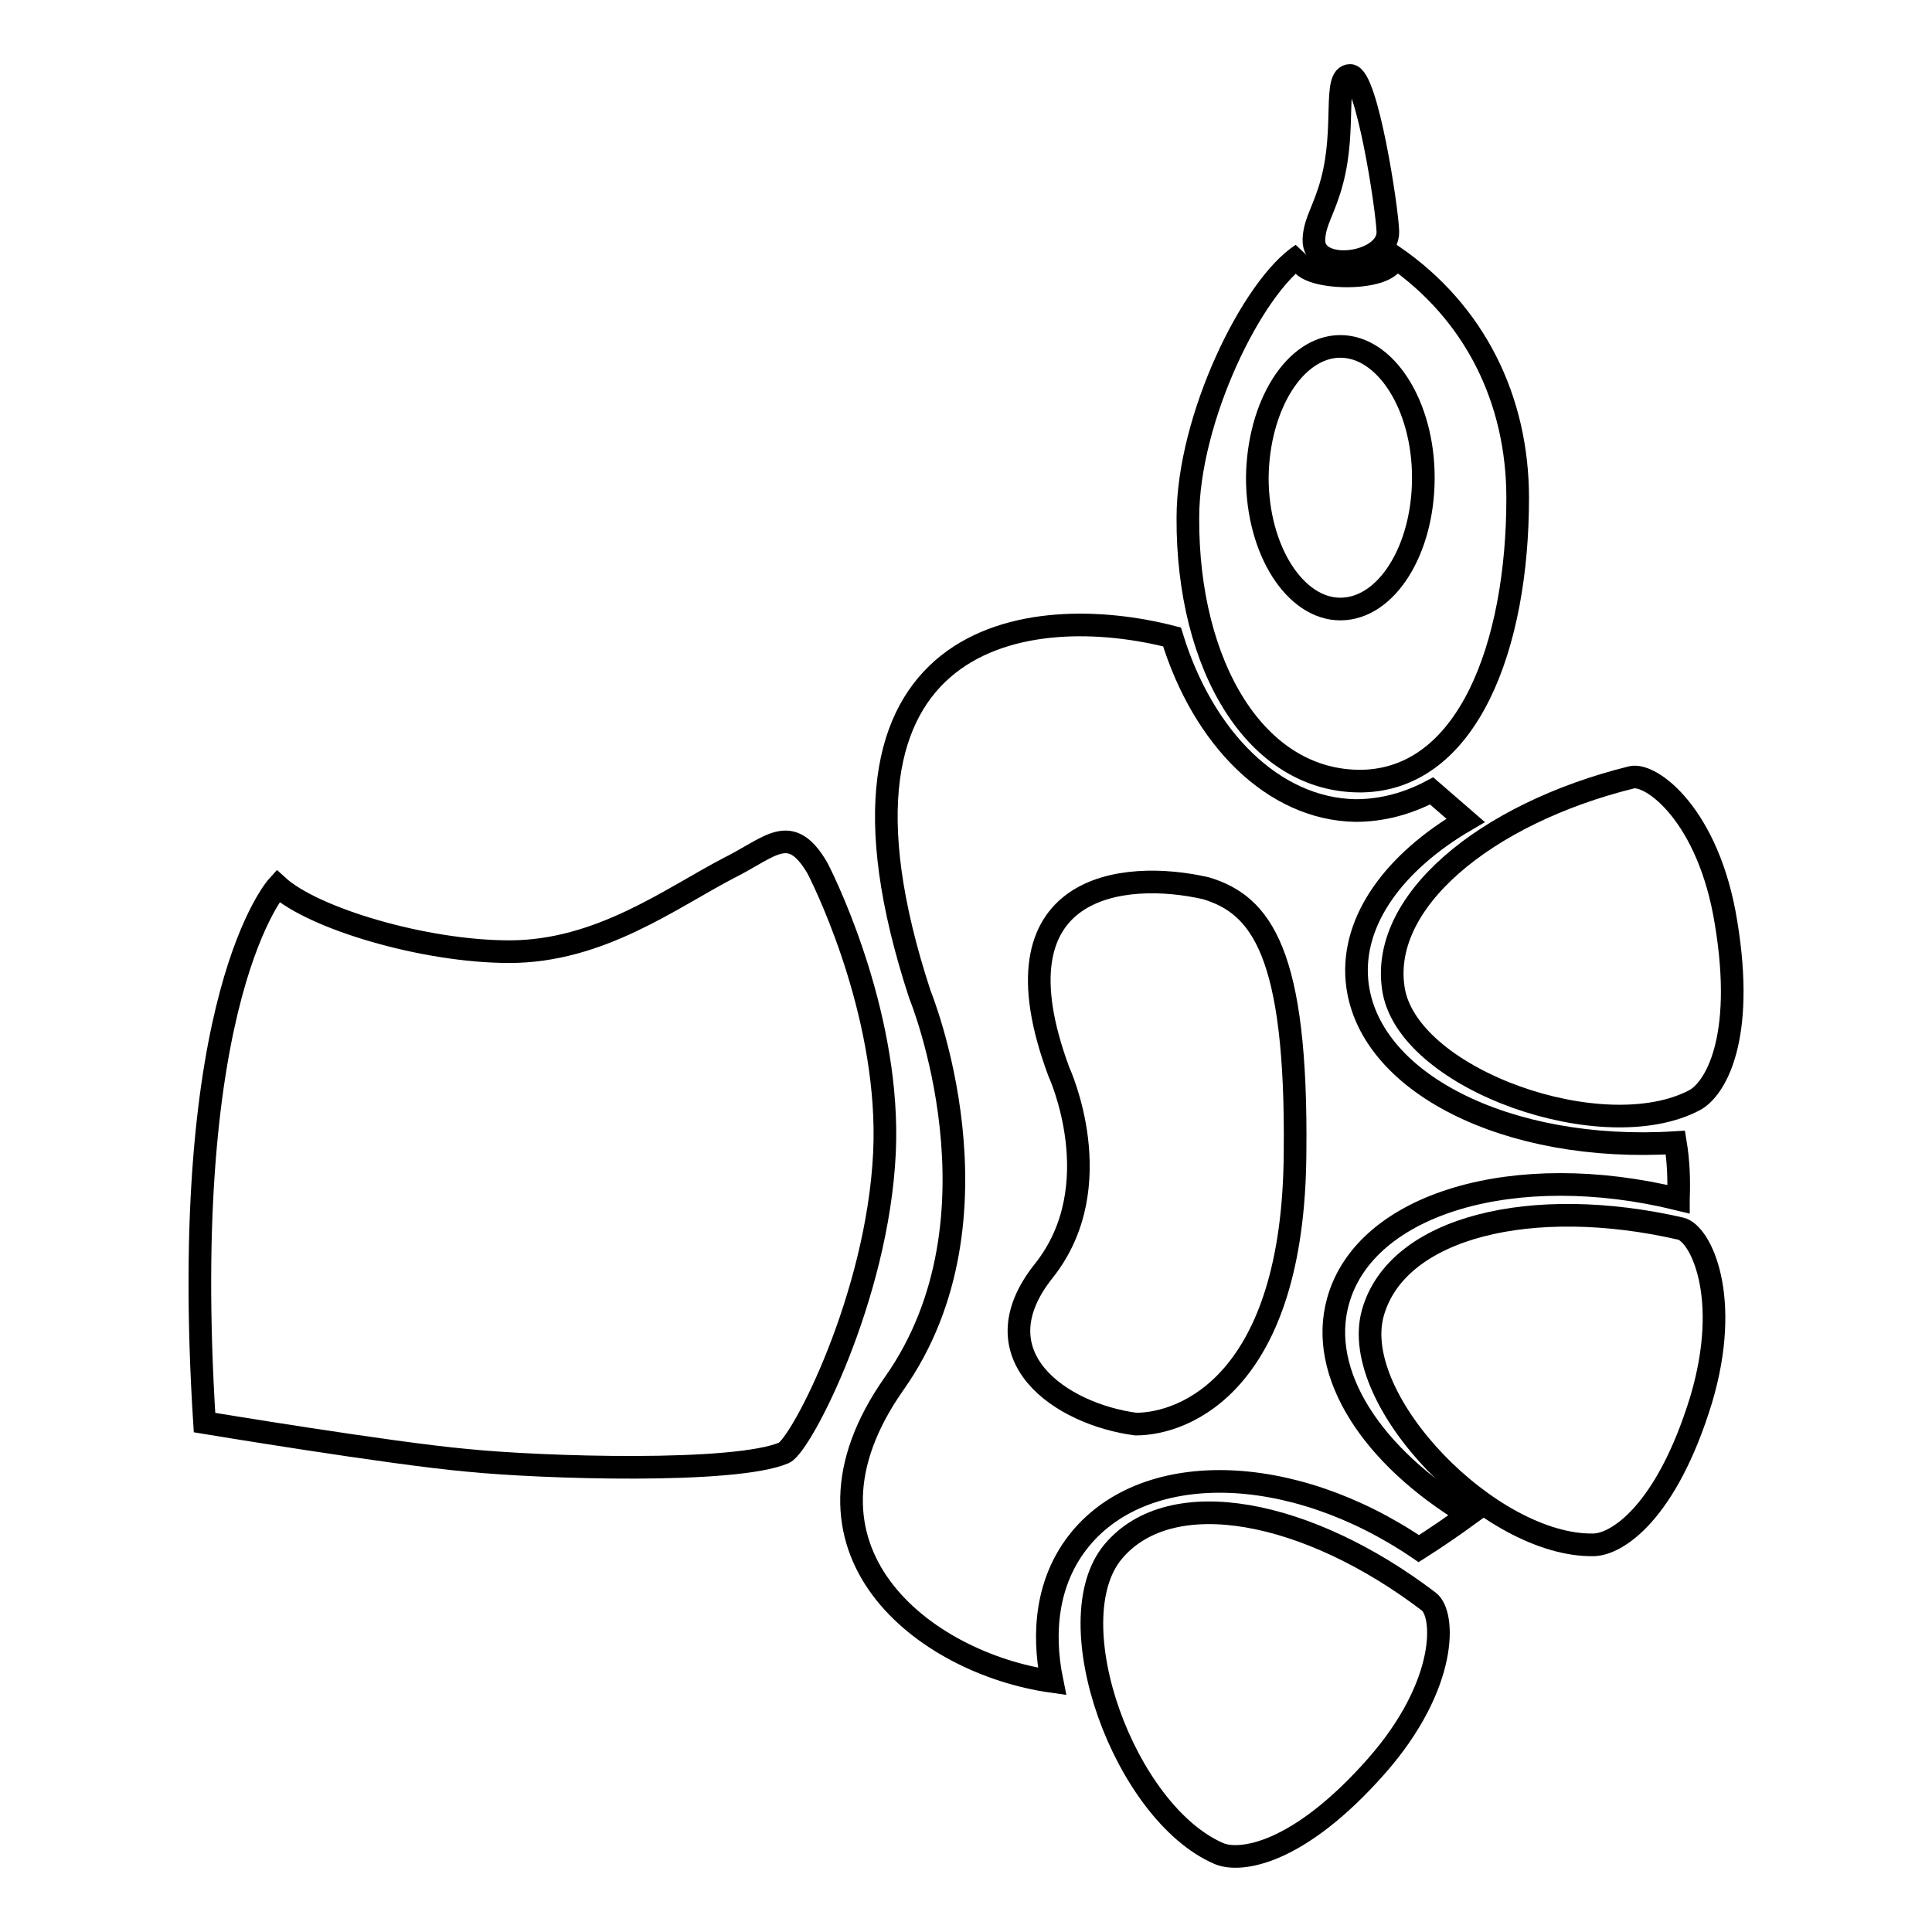
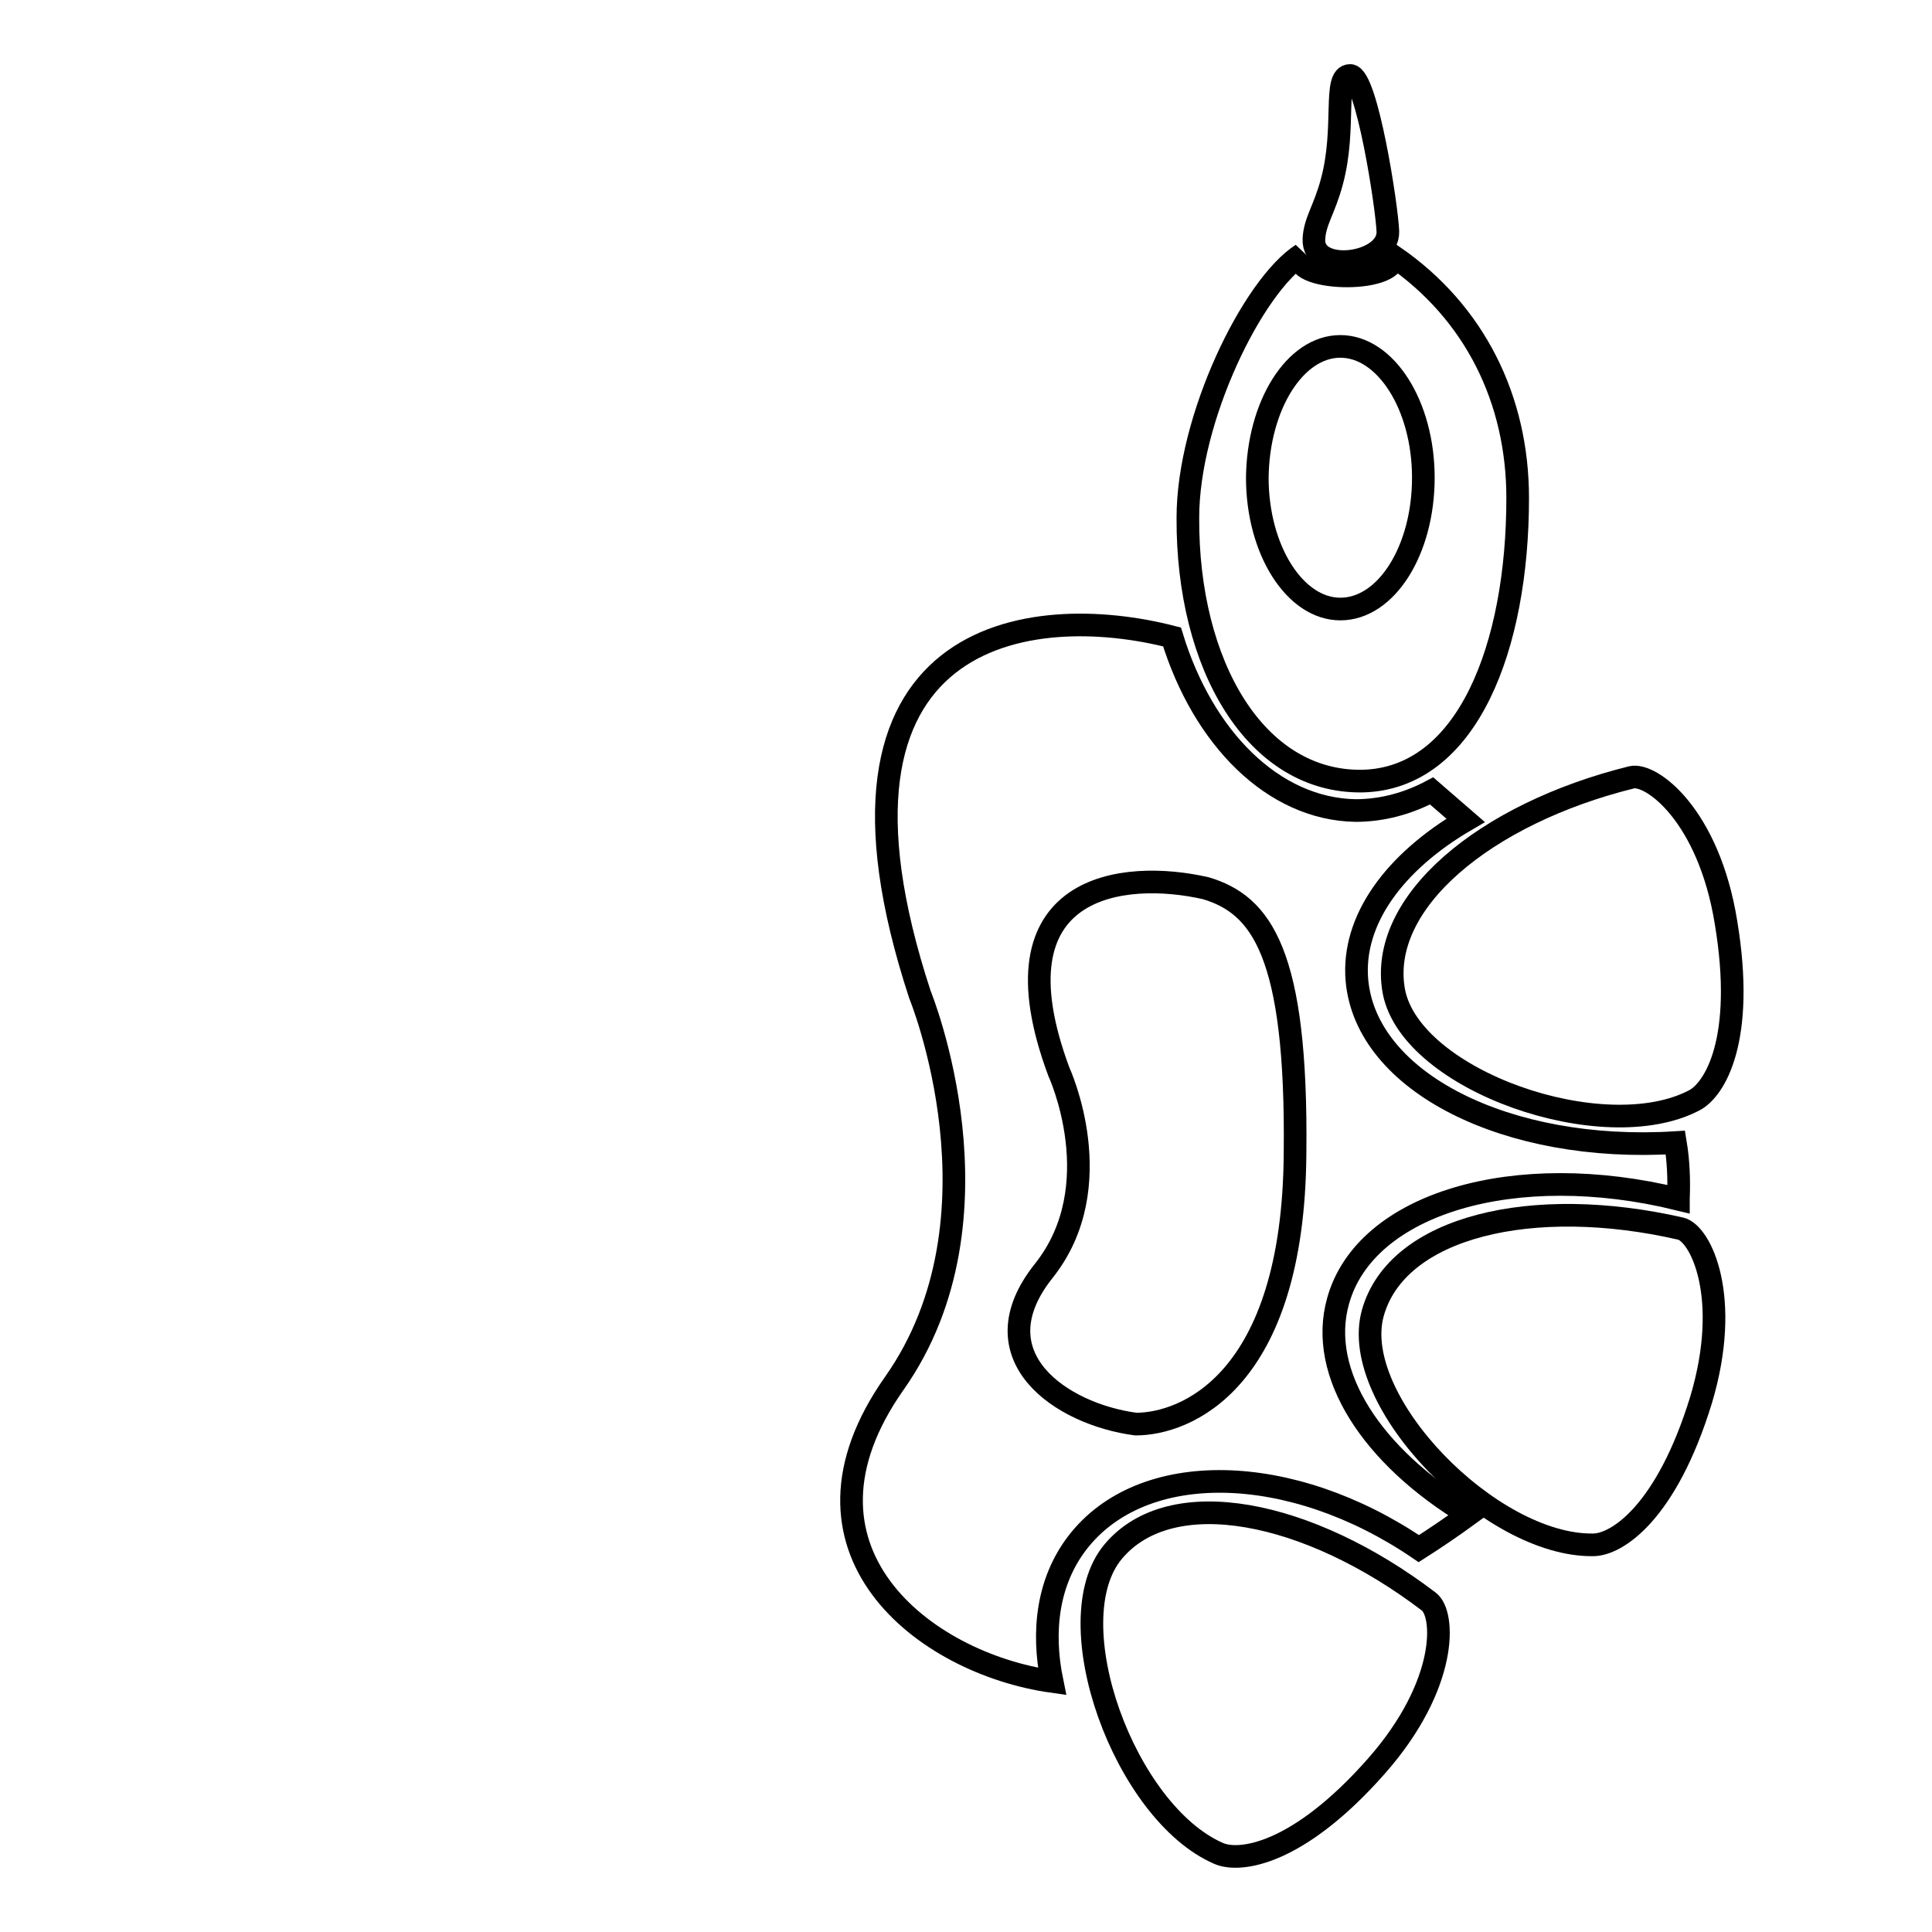
<svg xmlns="http://www.w3.org/2000/svg" version="1.1" x="0px" y="0px" viewBox="0 0 256 256" enable-background="new 0 0 256 256" xml:space="preserve">
  <g>
    <g>
      <g>
        <g>
          <path stroke-width="3" fill-opacity="0" stroke="#000000" d="M222.7,162.8c-19.6-4.5-37.6-0.3-40.8,11.2c-3.2,11.6,15.6,30.9,29.2,30.7c3.1,0,9.7-4.2,14.3-19.2C229.5,171.8,225.3,163.4,222.7,162.8z" />
          <path stroke-width="3" fill-opacity="0" stroke="#000000" d="M147.5,205.6c-7.7,9.2,1.5,34.6,14,40c2.8,1.2,10.5,0.2,20.9-11.6c9.5-10.8,9.1-20.2,6.9-21.8C173.4,200.1,155.2,196.4,147.5,205.6z" />
          <path stroke-width="3" fill-opacity="0" stroke="#000000" d="M184.7,131.4c2.3,11.8,27.8,20.7,39.8,14.4c2.7-1.4,6.8-8,4.2-23.6c-2.3-14.2-9.9-19.8-12.5-19.2C196.8,107.8,182.5,119.6,184.7,131.4z" />
          <path stroke-width="3" fill-opacity="0" stroke="#000000" d="M177.3,172.4c3.6-13,23.5-18.8,45.1-13.5c0,0,0-0.1,0-0.1c0.1-2.5,0-5-0.4-7.4c-22.3,1.4-41-8-42.2-21.5c-0.7-8,5-15.7,14.4-21.2c-1.5-1.3-3-2.6-4.5-3.9c-3.2,1.7-6.6,2.6-10.1,2.6c-10.9-0.2-20.2-9.6-24.3-23c-18.6-4.8-49.4-1.3-33.4,47.4c0,0,12.1,29.5-3.4,51.5c-15.5,22,3.9,37.1,20.9,39.5c-1.4-6.8-0.5-13.3,3.3-18.3c8.6-11.3,28.4-10.8,45.3,0.7c2.2-1.4,4.4-2.9,6.6-4.5C181.8,193,174.6,182,177.3,172.4z M150.5,188.7c-9.9-1.3-21.2-9-12.2-20.3c9-11.3,2-26.4,2-26.4c-9.3-25,8.6-26.8,19.5-24.3c7.3,2.2,12.1,8.5,11.8,35.1C171.4,183.2,157,188.7,150.5,188.7z" />
          <path stroke-width="3" fill-opacity="0" stroke="#000000" d="M183.9,30.7c-0.1-3.2-2.8-20.7-5-20.7c-2.3,0-0.5,6.9-2.4,14c-1,3.8-2.3,5.3-2.4,7.7C173.9,36.4,184,35.1,183.9,30.7z" />
          <path stroke-width="3" fill-opacity="0" stroke="#000000" d="M180.5,103.5c14-0.3,20.6-17.9,20.6-37.5c0-13.1-5.7-24.6-16.4-32c0.2,3.7-14.2,3.2-12.2-0.3c-6.5,4.2-15.1,21.7-15.1,34.9C157.3,88.2,166.4,103.7,180.5,103.5z M177.6,45.9c6,0,11,7.8,11,17.4c0,9.6-4.9,17.4-11,17.4c-6,0-11-7.8-11-17.4C166.7,53.7,171.6,45.9,177.6,45.9z" />
-           <path stroke-width="3" fill-opacity="0" stroke="#000000" d="M108.3,115c-3.6-6.1-6.1-2.8-11.7,0c-7.7,4-17.1,11.1-29.1,11.1c-11.3,0-26-4.4-30.7-8.7c0,0-13.3,14.5-9.7,71.1c0,0,24.7,4.1,34.8,5c9.9,1,35.5,1.8,42-1c2.3-1.1,12.4-20.6,13.3-39.8C118,135.4,110,118.3,108.3,115z" />
        </g>
      </g>
      <g />
      <g />
      <g />
      <g />
      <g />
      <g />
      <g />
      <g />
      <g />
      <g />
      <g />
      <g />
      <g />
      <g />
      <g />
    </g>
  </g>
</svg>